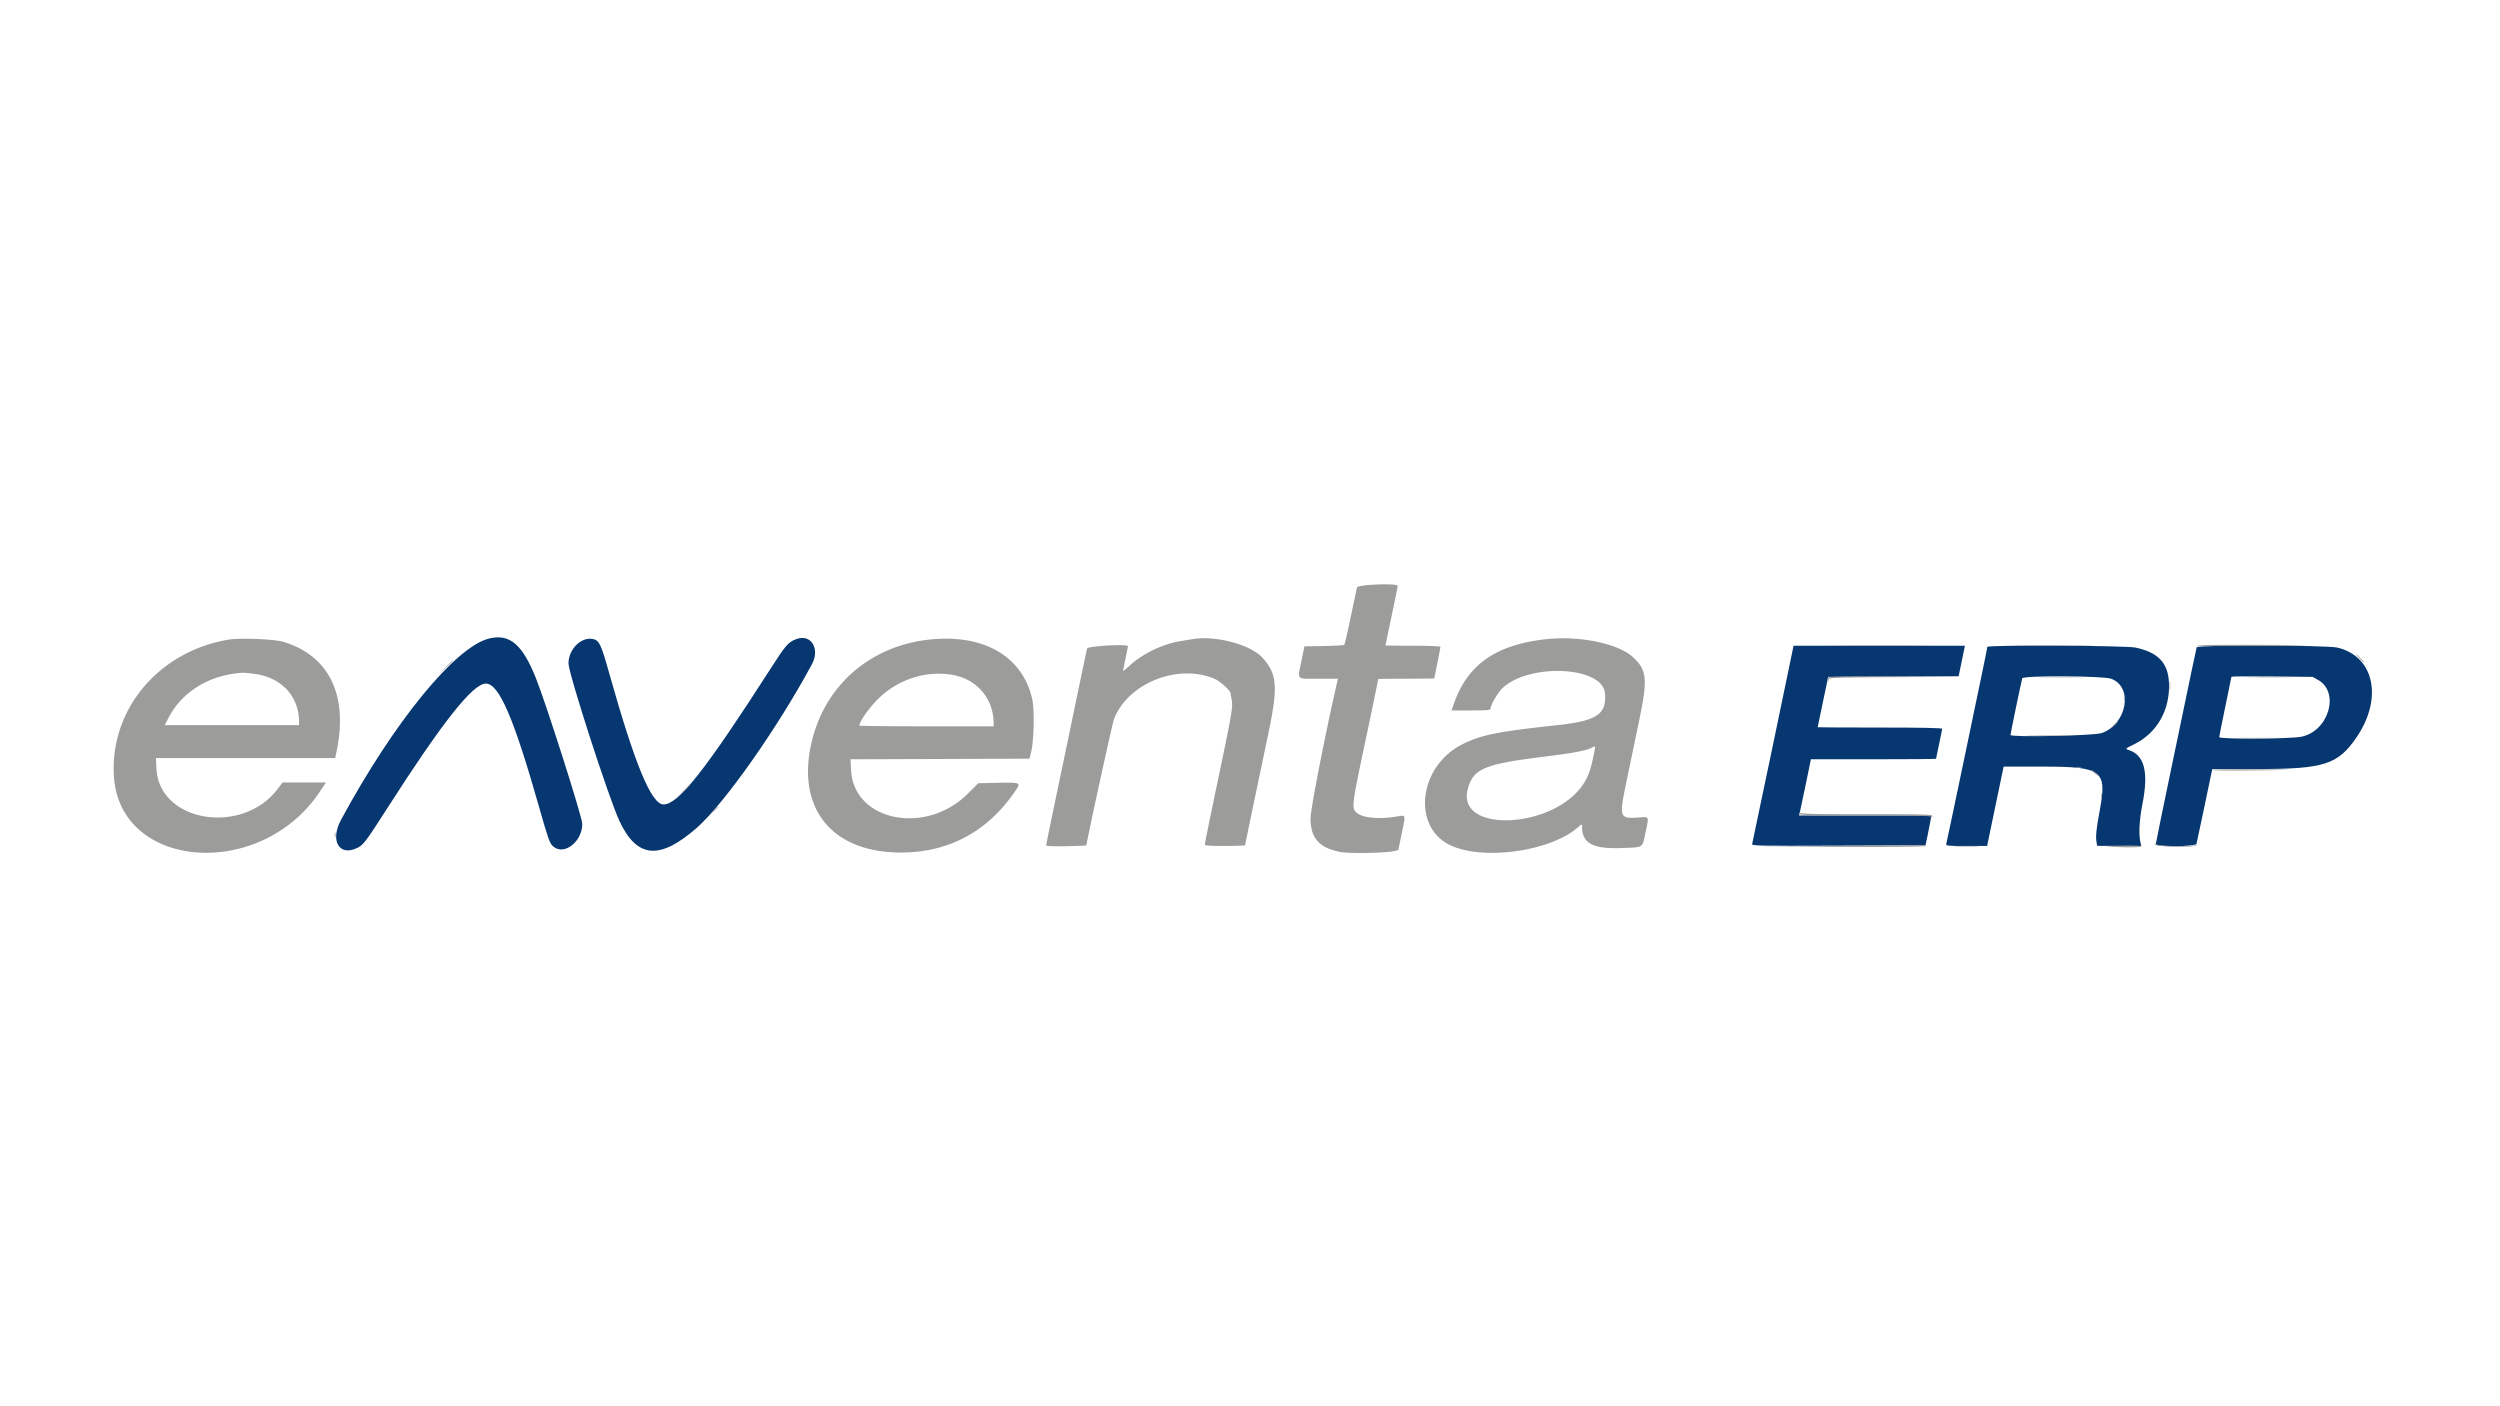
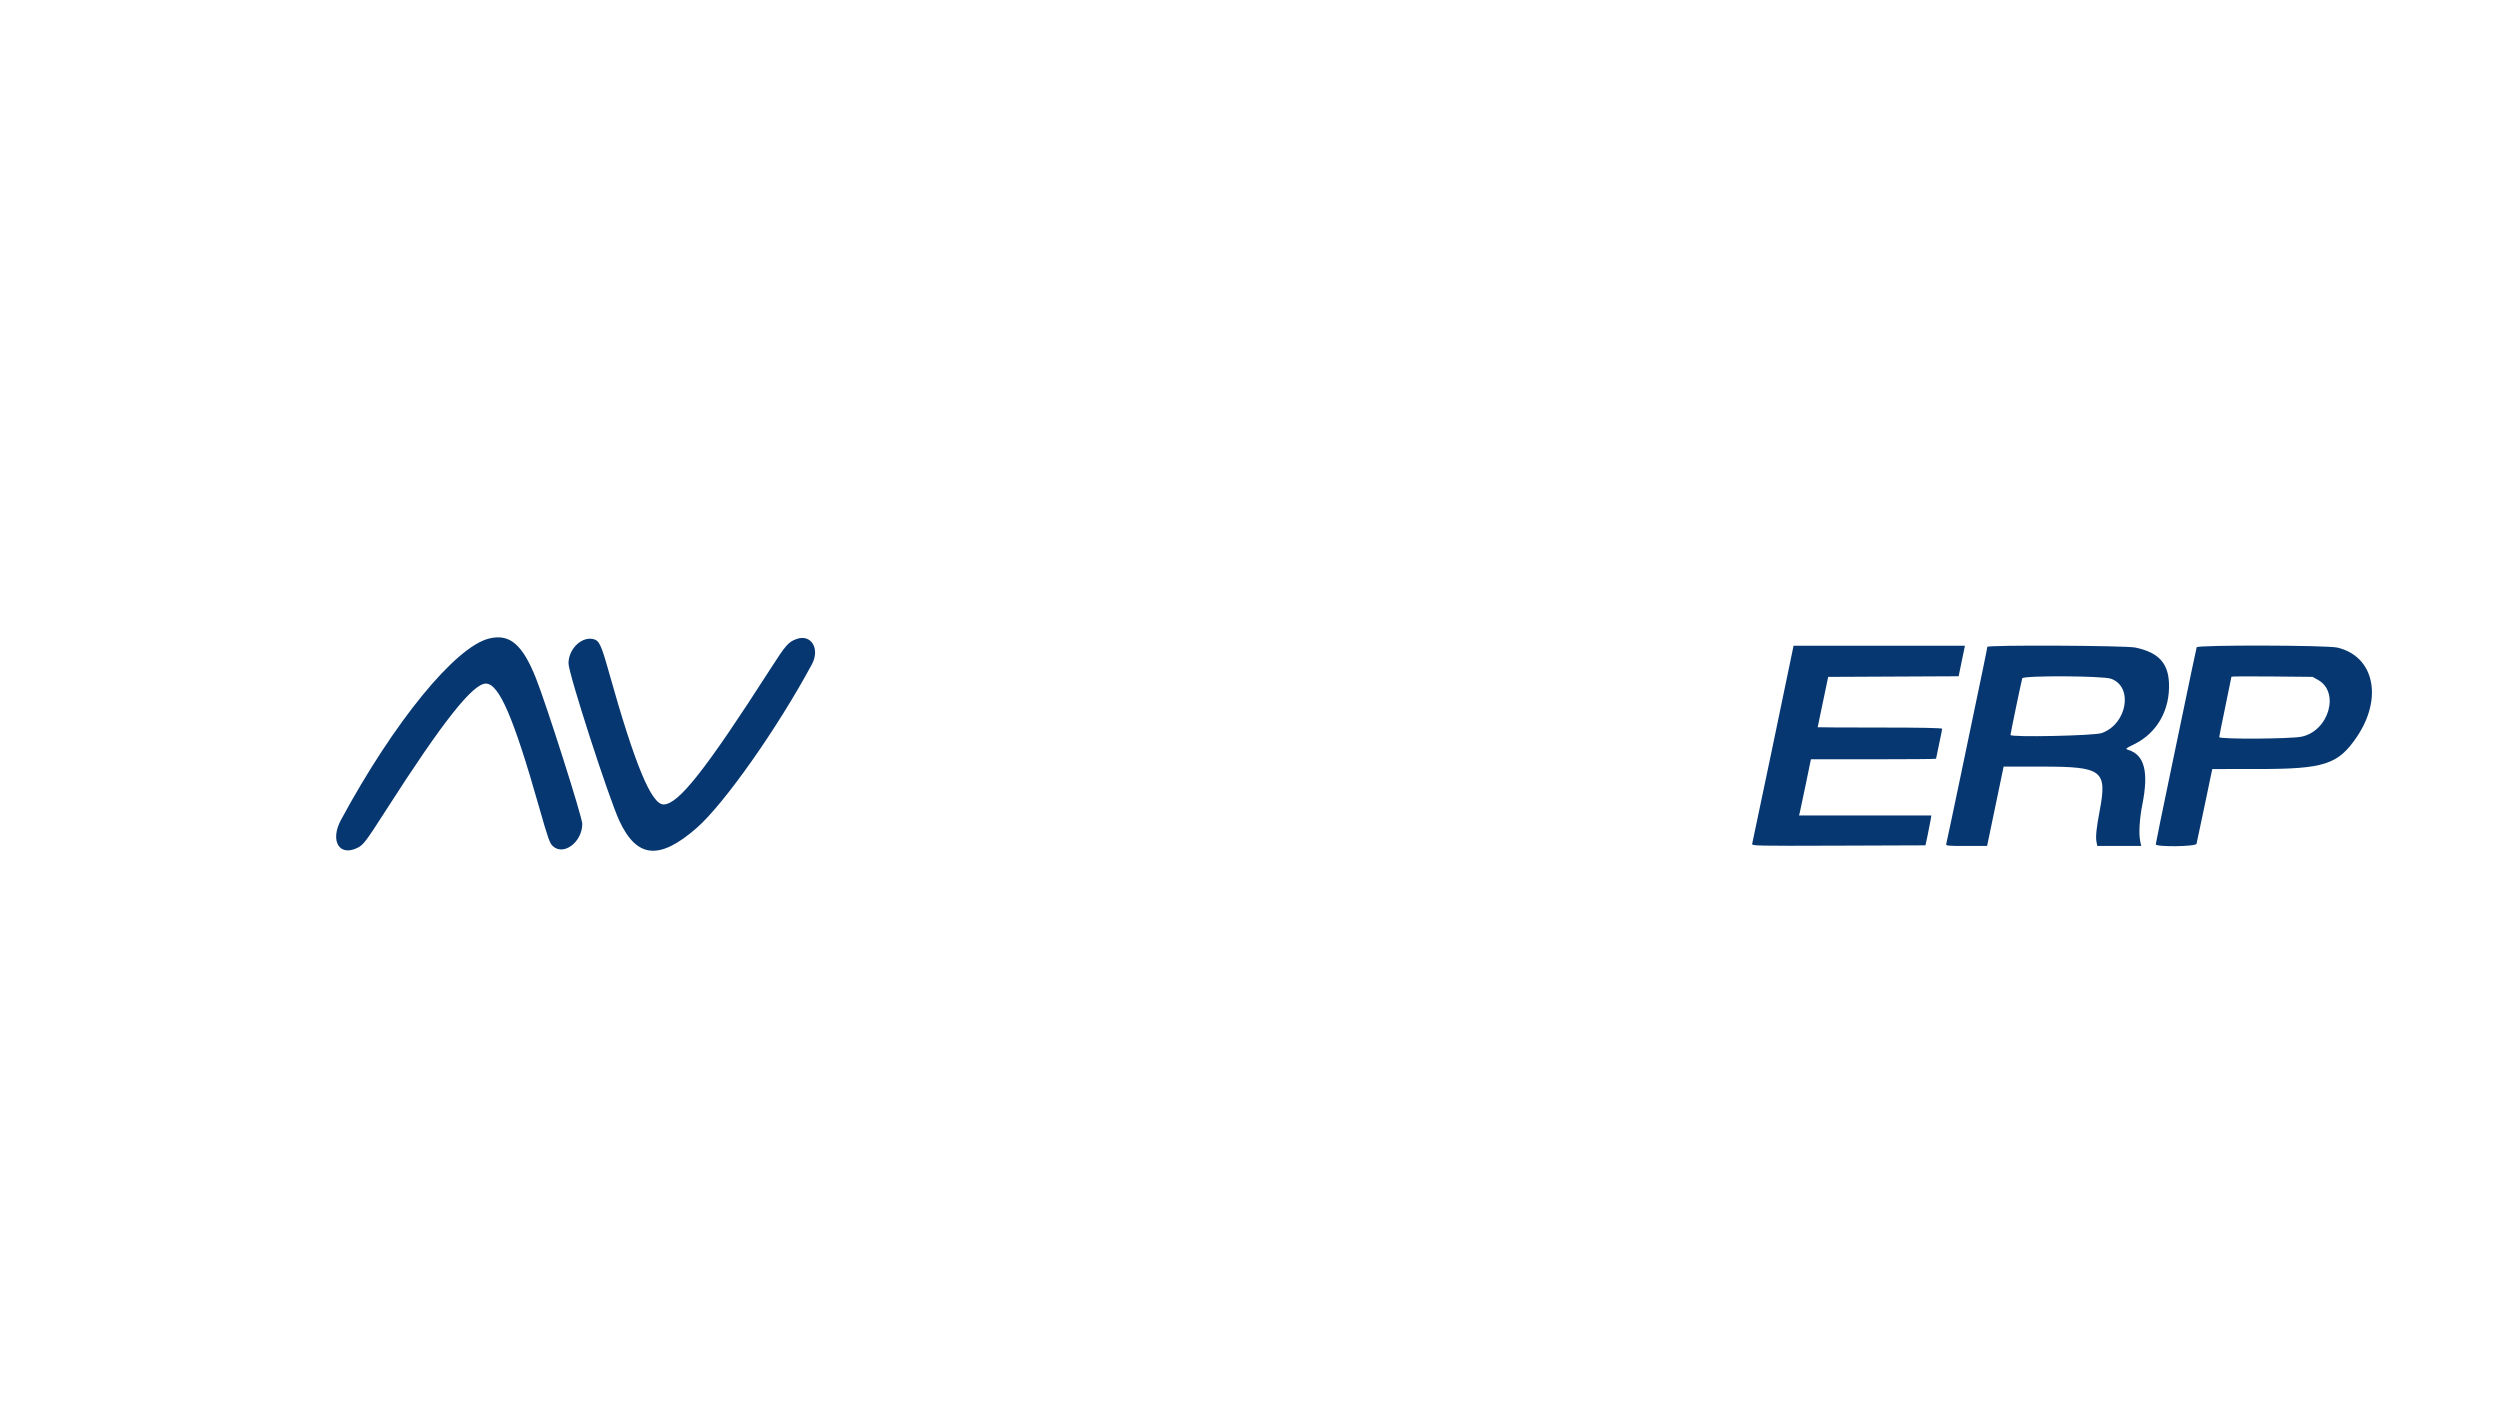
<svg xmlns="http://www.w3.org/2000/svg" width="400" height="225">
  <g fill-rule="evenodd">
    <path d="M78.271 102.159c-5.413 1.318-15.226 13.326-23.706 29.009-1.819 3.363-.275 5.953 2.662 4.468.931-.471 1.324-.995 4.685-6.241 8.889-13.875 13.745-20.02 15.821-20.02 2.107 0 4.445 5.413 8.5 19.682 1.478 5.2 1.712 5.862 2.243 6.343 1.731 1.569 4.688-.694 4.688-3.587 0-1.063-5.708-19.003-7.404-23.272-2.161-5.439-4.205-7.181-7.489-6.382m49.182.081c-1.326.48-1.703.914-4.266 4.906-10.305 16.056-14.652 21.565-17.016 21.565-1.953 0-4.587-6.363-8.713-21.053-1.304-4.64-1.589-5.229-2.63-5.424-1.876-.352-3.87 1.665-3.867 3.914.002 1.632 6.443 21.558 8.15 25.211 2.793 5.976 6.42 6.302 12.359 1.11 4.401-3.847 12.95-15.991 18.436-26.187 1.334-2.48-.125-4.884-2.453-4.042m159.385 1.715c-.419 2.119-6.407 30.775-6.49 31.056-.096.325.619.341 13.813.293l13.914-.05.334-1.563c.184-.859.396-1.936.472-2.392l.138-.83h-21.174l.117-.44c.064-.241.491-2.263.95-4.492l.834-4.052 10.01-.001c5.505 0 10.01-.037 10.01-.082 0-.045.219-1.098.488-2.34.268-1.242.488-2.348.488-2.457 0-.132-3.339-.199-9.961-.199-5.478 0-9.957-.022-9.953-.049.004-.026.384-1.85.844-4.052l.838-4.004 10.436-.051 10.435-.05.504-2.44.504-2.44h-27.426l-.125.635m31.131-.455c0 .195-.496 2.596-4.098 19.84-1.301 6.23-2.412 11.482-2.468 11.67-.094.316.148.342 3.216.342h3.317l.194-.928 1.322-6.348 1.129-5.42h6.191c9.624 0 10.397.596 9.177 7.07-.523 2.774-.664 4.134-.513 4.94l.129.686H342.596l-.156-.733c-.261-1.231-.128-3.548.338-5.908 1.032-5.22.348-7.9-2.225-8.723-.548-.175-.528-.195.951-.926 3.635-1.797 5.72-5.484 5.532-9.786-.141-3.224-1.721-4.893-5.359-5.664-1.574-.333-23.708-.438-23.708-.112m33.499.064c-.045.135-.389 1.739-.766 3.565-.376 1.826-1.831 8.805-3.232 15.509-1.401 6.704-2.548 12.307-2.548 12.451 0 .454 6.386.376 6.519-.079.055-.188.547-2.495 1.093-5.127.547-2.632 1.093-5.247 1.214-5.811l.22-1.025 7.44-.003c10.458-.004 12.688-.73 15.659-5.098 4.247-6.244 2.803-12.942-3.089-14.331-1.668-.393-22.379-.44-22.51-.051m-13.702 5.035c3.605 1.285 2.572 7.273-1.501 8.696-1.215.425-14.585.702-14.585.303 0-.237 1.719-8.516 1.882-9.067.139-.465 12.878-.405 14.204.068m33.125.19c3.514 1.969 1.722 8.157-2.63 9.079-1.75.37-13.183.434-13.183.073 0-.122.44-2.324.977-4.893.537-2.569.976-4.717.976-4.772 0-.056 2.923-.073 6.494-.038l6.495.063.871.488" fill="#063771" />
-     <path d="M217.119 93.997c-.061.243-.512 2.372-1.003 4.731-.491 2.36-.958 4.356-1.038 4.436-.08.08-1.546.17-3.258.2l-3.112.054-.439 2.148c-.688 3.371-.991 3.028 2.672 3.028h3.129l-.101.439c-1.929 8.374-4.279 20.408-4.282 21.924-.006 3.16 1.417 4.737 4.849 5.373 1.418.263 7.136.159 8.51-.155l.683-.156.554-2.694c.645-3.135.713-2.927-.87-2.671-2.837.461-5.442.204-6.362-.627-.831-.752-.782-1.132 1.602-12.351.741-3.485 1.855-8.9 1.855-9.015 0-.037 2.021-.067 4.492-.067s4.492-.022 4.492-.049c0-.027.22-1.131.488-2.452.269-1.321.489-2.485.489-2.587 0-.112-1.753-.186-4.395-.186-2.417 0-4.394-.027-4.394-.059 0-.033.439-2.142.976-4.687.537-2.545.977-4.716.977-4.823 0-.479-6.393-.238-6.514.246m-180.498 8.337c-11.204 1.842-19.055 11.175-18.397 21.87.922 14.974 23.444 16.687 32.924 2.505l1.012-1.514h-6.959l-.727.973c-5.657 7.578-19.011 5.399-19.437-3.17l-.085-1.709H53.633l.237-1.148c1.848-8.948-1.235-15.25-8.535-17.447-1.441-.434-6.894-.659-8.714-.36m111.935.015c-9.917 1.134-17.277 8.014-18.972 17.736-1.712 9.818 3.943 16.244 14.361 16.319 7.768.056 14.098-3.322 18.534-9.892.888-1.314.835-1.338-2.79-1.262l-3.172.066-1.647 1.653c-6.743 6.764-18.303 4.432-18.702-3.774l-.083-1.708 14.316-.05 14.316-.05.263-1.074c.457-1.862.558-6.722.175-8.443-1.535-6.897-7.851-10.52-16.599-9.521m42.264-.091c-.268.046-1.103.182-1.855.303-2.896.466-6.093 1.99-8.186 3.902-.6.549-1.091.955-1.091.902 0-.052.175-.95.39-1.994.215-1.044.391-1.933.391-1.975 0-.392-6.448-.034-6.539.364-.147.635-1.184 5.581-1.957 9.326-.365 1.772-1.548 7.441-2.627 12.596-1.08 5.156-1.963 9.463-1.963 9.571-.001.126 1.153.175 3.222.138 1.773-.032 3.223-.094 3.223-.138 0-.52 4.157-19.569 4.411-20.214 2.275-5.769 10.256-8.939 16.136-6.41.821.353 2.486 1.85 2.509 2.255.004.083.083.541.175 1.017.232 1.202.092 2.025-2.234 13.124-1.128 5.383-2.052 9.909-2.052 10.057 0 .218.612.27 3.223.27 1.773 0 3.223-.056 3.223-.124s.664-3.298 1.477-7.178l2.253-10.765c1.565-7.478 1.397-9.491-1.008-12.099-1.907-2.07-7.514-3.546-11.121-2.928m56.543.013c-8.038.881-12.599 4.086-14.761 10.371l-.354 1.03h3.114c2.361 0 3.115-.059 3.115-.244 0-.623 1.194-2.663 1.98-3.385 4.347-3.991 15.922-3.401 16.329.833.324 3.372-1.267 4.458-7.529 5.137-9.678 1.05-12.144 1.541-15.175 3.019-7.103 3.465-8.288 13.323-1.953 16.243 5.297 2.442 15.99.916 20.34-2.903.638-.561.656-.564.656-.14 0 2.678 1.704 3.62 6.25 3.455 3.638-.132 3.373.028 3.878-2.347.605-2.85.688-2.657-1.095-2.54-3.076.2-3.129.04-1.919-5.777l1.996-9.593c1.418-6.815 1.294-8.177-.933-10.26-2.356-2.204-8.544-3.49-13.939-2.899m46.45 1c3.848.03 10.089.03 13.867 0 3.779-.029.631-.053-6.996-.053-7.627 0-10.719.024-6.871.053m29.38 0c2.928.031 7.718.031 10.645 0 2.927-.03.532-.055-5.322-.055-5.855 0-8.25.025-5.323.055m28.302 0c-.082.134 7.588.131 16.864-.005 1.988-.029-.973-.072-6.58-.097-5.606-.024-10.234.022-10.284.102m26.044 2.1c.364.376.707.684.76.684.054 0-.2-.308-.565-.684-.364-.376-.706-.683-.76-.683-.054 0 .201.307.565.683m-306.354 1.514l-1.165 1.22 1.22-1.165c1.134-1.083 1.31-1.276 1.166-1.276-.03 0-.58.549-1.221 1.221m-30.428.939c4.292.58 7.065 3.575 7.091 7.655l.004.537h-21.49l.577-1.123c2.179-4.236 6.593-6.933 11.865-7.25.234-.014 1.113.067 1.953.181m111.803.188c3.798.72 6.397 3.821 6.421 7.662l.003.537h-10.742c-5.908 0-10.742-.054-10.742-.119 0-.616 1.511-2.778 2.94-4.208 3.214-3.216 7.82-4.688 12.12-3.872m139.89.493c-.063.165-.061.356.006.423s.122-.024.122-.202c0-.297.873-.329 10.498-.376l10.498-.053-10.504-.047c-9.316-.042-10.517-.013-10.62.255m34.259-.156c1.746.033 4.602.033 6.348 0 1.745-.032.317-.059-3.174-.059s-4.92.027-3.174.059m33.301 0c1.692.033 4.46.033 6.152 0 1.692-.032.308-.059-3.076-.059s-4.768.027-3.076.059m-12.877 1.417c0 .698.035.984.079.634.043-.349.043-.92 0-1.269-.044-.349-.079-.064-.079.635m-7.244 1.953c0 .376.04.53.089.342.05-.188.05-.496 0-.684-.049-.188-.089-.034-.089.342m-1.718 4.345l-.573.635.634-.573c.592-.535.725-.696.574-.696-.034 0-.319.285-.635.634m-13.403 1.66c1.753.033 4.565.033 6.25 0 1.685-.032.252-.059-3.186-.059-3.437 0-4.816.027-3.064.059m33.289.391c1.692.032 4.46.032 6.152 0 1.692-.033.308-.059-3.076-.059s-4.768.026-3.076.059m-103.179 3.189c-.44 2.065-.806 3.038-1.579 4.193-4.809 7.19-20.309 7.85-18.464.787.854-3.27 2.581-4.015 12.04-5.196 4.979-.621 6.886-.975 7.775-1.442.69-.362.678-.45.228 1.658m77.302 1.49c.243.047.595.045.781-.004.187-.048-.012-.087-.441-.084-.43.002-.583.042-.34.088m21.726.399c0 .134 5.376.131 11.817-.007 1.396-.029-.691-.073-4.639-.096-3.948-.024-7.178.023-7.178.103m-19.319.098c.044.027.345.269.667.537l.586.488-.474-.537c-.26-.295-.56-.537-.667-.537-.107 0-.157.022-.112.049m-225.511 3.516l-1.166 1.22 1.221-1.165c.671-.642 1.221-1.191 1.221-1.221 0-.144-.193.032-1.276 1.166m227.106.634c.002.43.042.583.089.34.047-.243.045-.595-.004-.781-.049-.187-.087.012-.085.441m-222.034 2.295l-.574.635.635-.574c.349-.315.635-.601.635-.634 0-.151-.161-.018-.696.573m173.758.391c-.014.321.61.342 10.515.342 8.242 0 10.552.053 10.629.244.059.146.105.106.114-.098.015-.321-.61-.342-10.515-.342-8.242 0-10.552-.053-10.629-.244-.059-.146-.105-.106-.114.098m54.34 2.686c0 .59.037.832.081.537a4.297 4.297 0 000-1.075c-.044-.295-.081-.053-.081.538m-288.685.781c0 .376.04.53.089.342a1.61 1.61 0 000-.684c-.049-.188-.089-.034-.089.342m281.853 1.465c.042.409 6.8.735 7.189.346.084-.083-1.463-.125-3.436-.094-3.309.053-3.596.03-3.691-.293-.083-.286-.095-.279-.062.041m9.375 0c.05.486 6.596.624 6.694.141.027-.137.006-.159-.049-.049-.195.393-6.466.258-6.584-.141-.079-.266-.092-.255-.061.049m-50.648.293l-13.965.101 13.904.047c9.11.031 13.946-.02 14.025-.148.067-.108.094-.175.061-.149-.033.026-6.345.093-14.025.149m18.798.145a54.1 54.1 0 003.418 0c.94-.036.171-.065-1.709-.065-1.879 0-2.648.029-1.709.065" fill="#9c9c9b" />
  </g>
</svg>